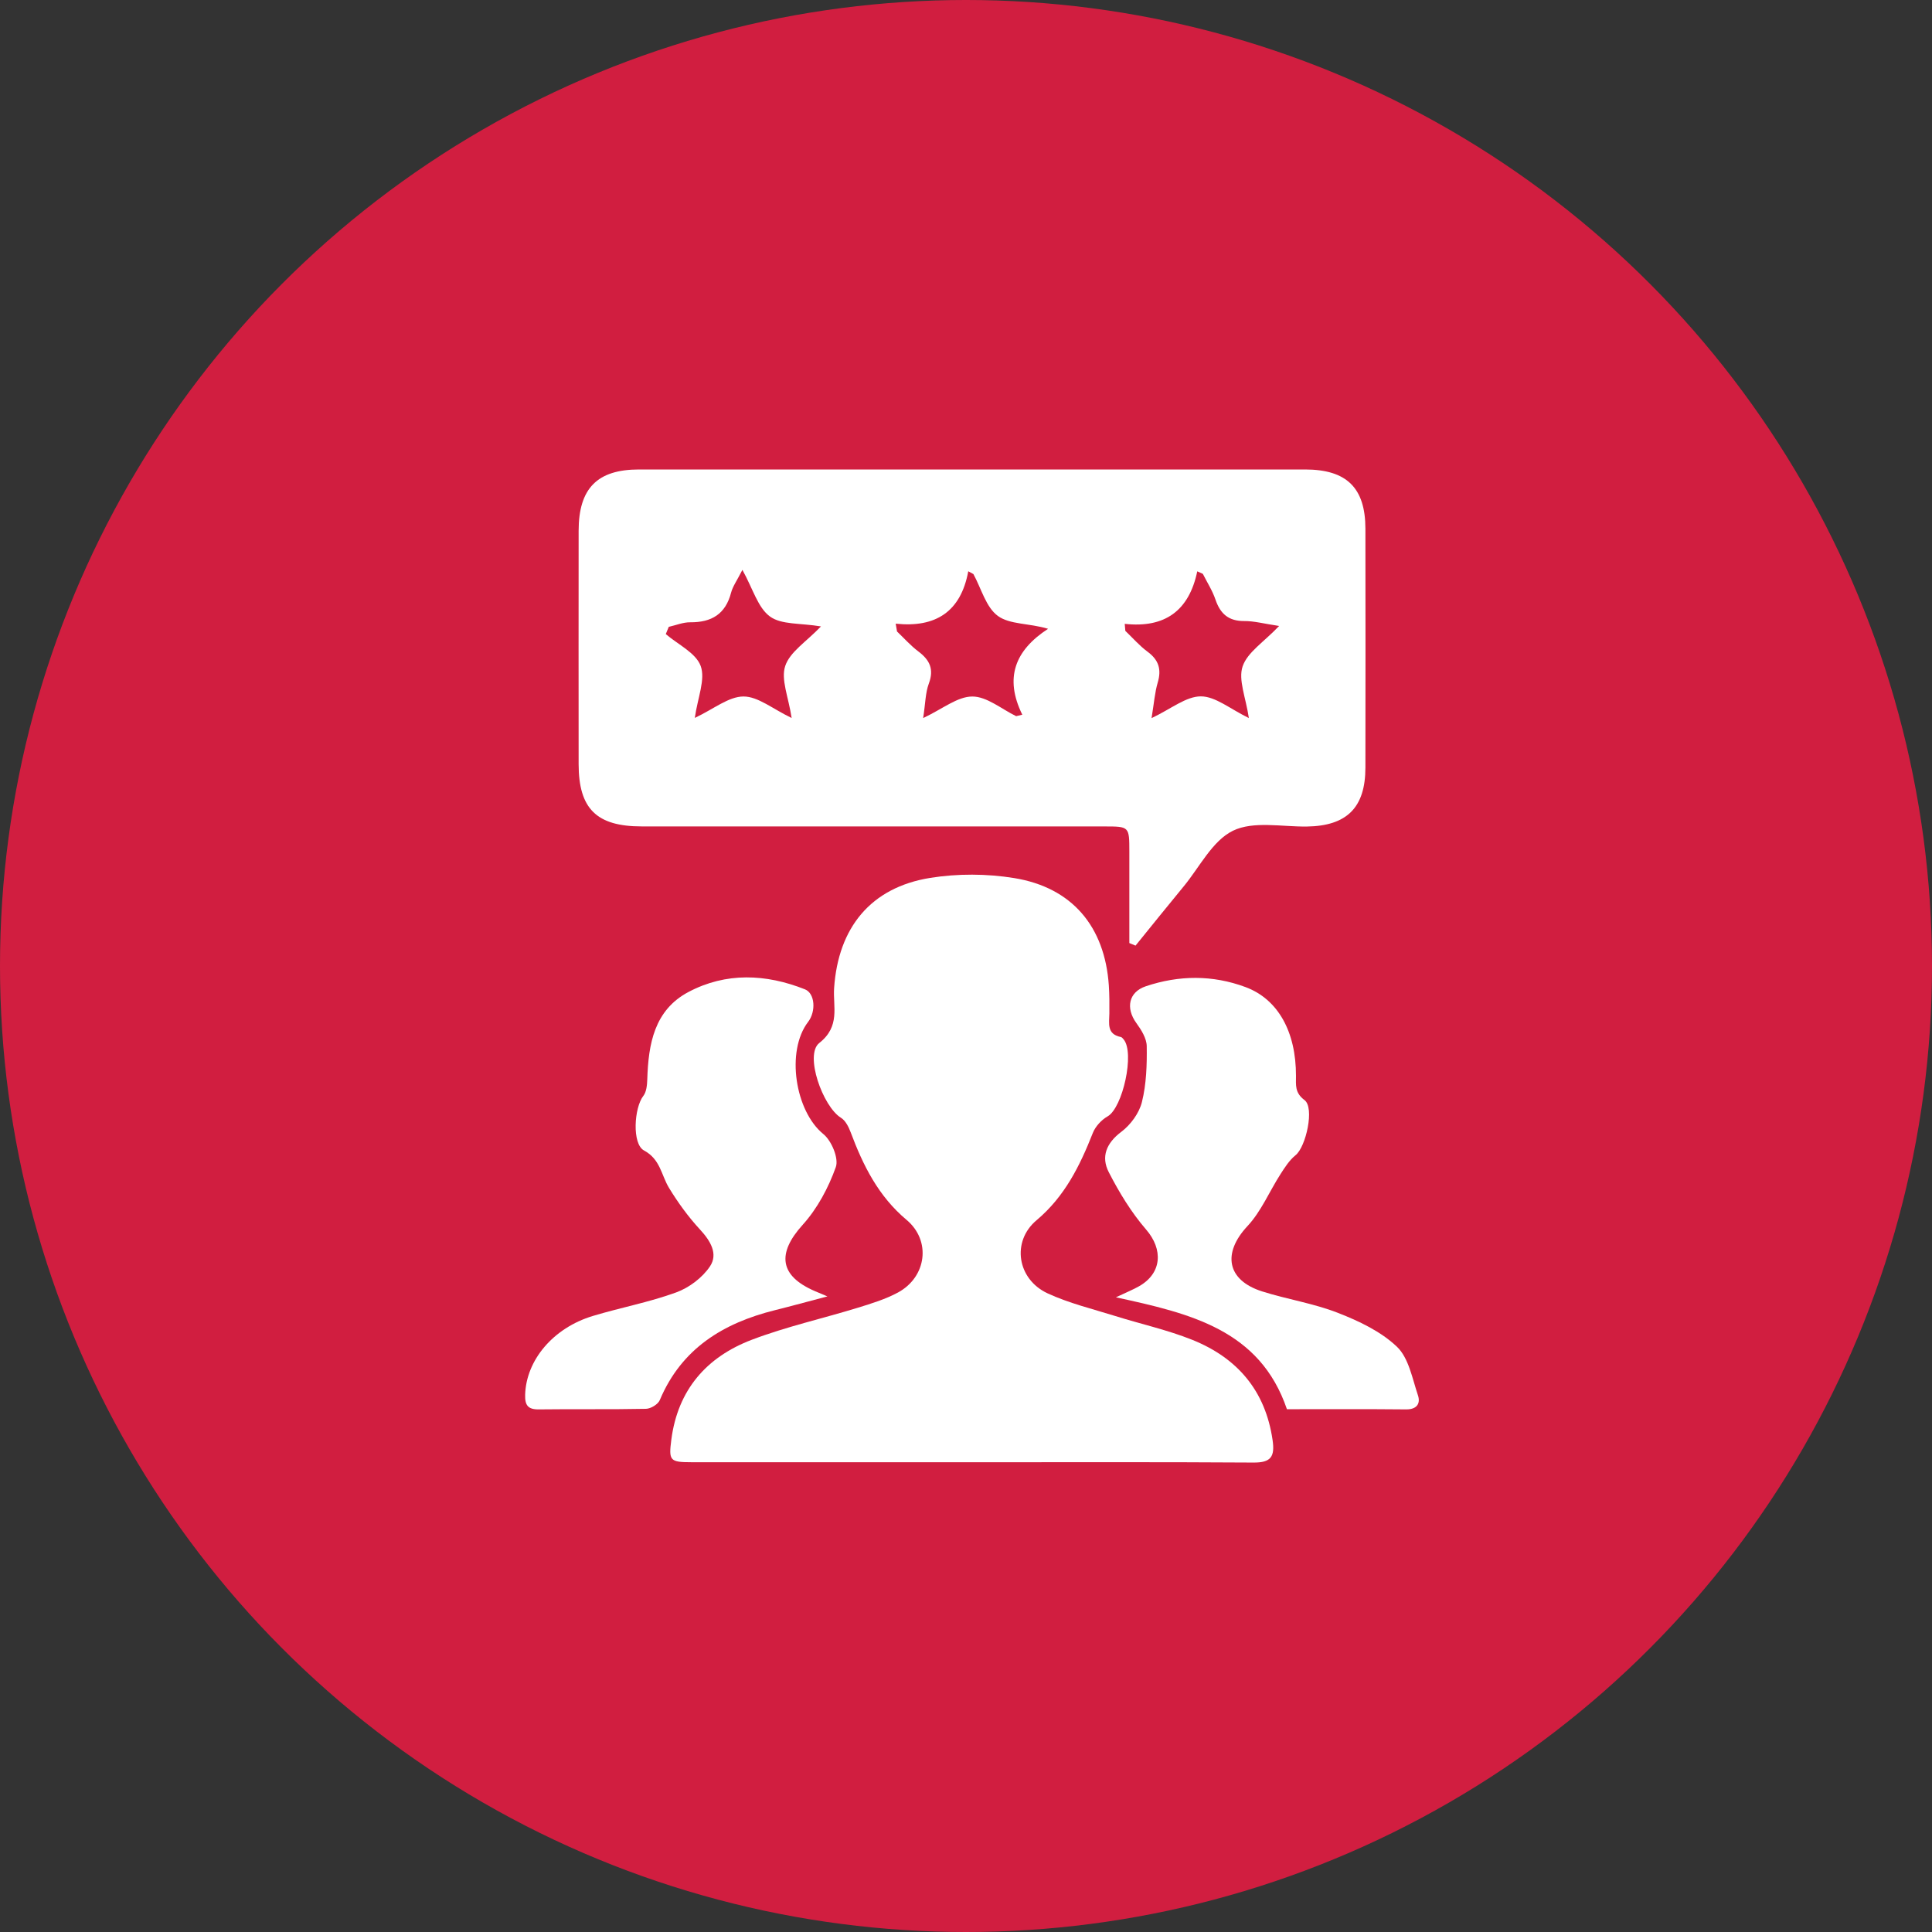
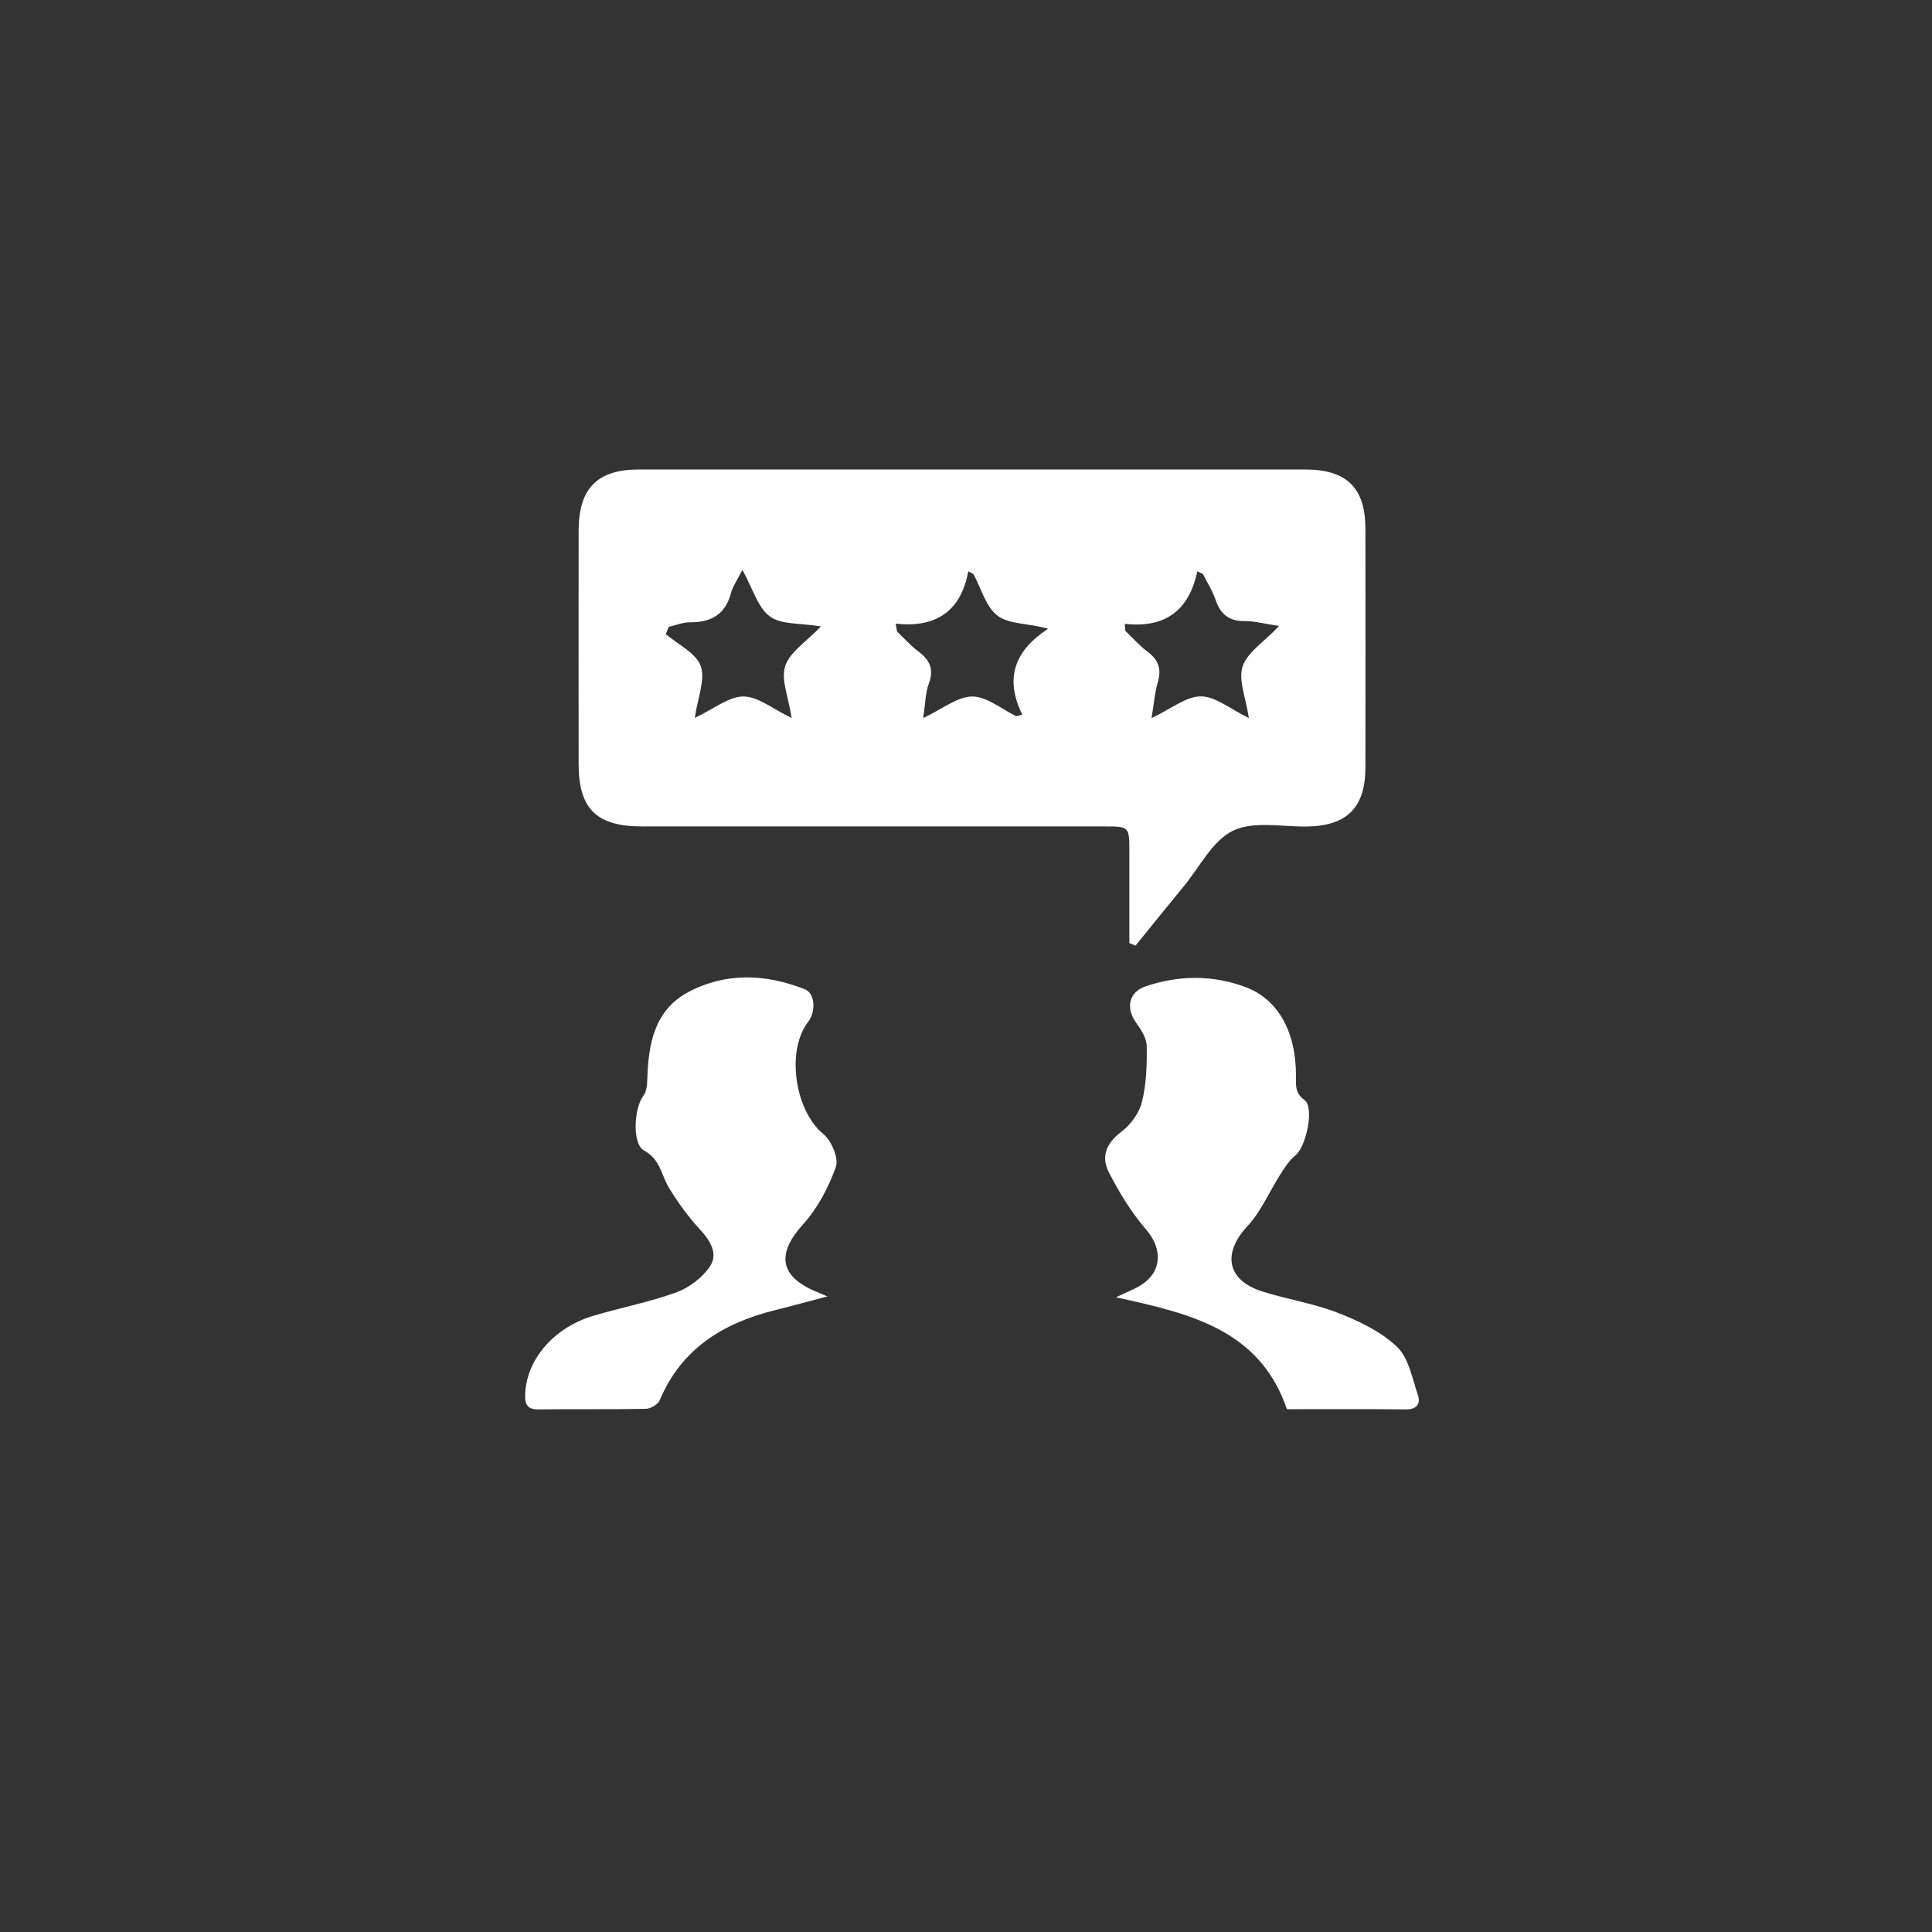
<svg xmlns="http://www.w3.org/2000/svg" width="64" height="64" viewBox="0 0 64 64" fill="none">
  <rect x="0" y="0" width="64" height="64" fill="#333333" stroke="none" />
-   <circle cx="32" cy="32" r="32" fill="#D11E40" />
  <path d="M37.411 31.24C37.411 30.229 37.413 29.217 37.411 28.206C37.41 27.38 37.409 27.377 36.59 27.377C31.478 27.376 26.367 27.377 21.256 27.376C19.762 27.376 19.169 26.79 19.168 25.314C19.166 22.738 19.165 20.16 19.168 17.584C19.169 16.179 19.783 15.552 21.168 15.552C28.523 15.55 35.878 15.551 43.233 15.552C44.609 15.552 45.229 16.16 45.231 17.512C45.235 20.15 45.235 22.79 45.231 25.429C45.23 26.756 44.613 27.361 43.289 27.38C42.463 27.391 41.521 27.189 40.843 27.519C40.161 27.852 39.74 28.722 39.211 29.363C38.675 30.013 38.147 30.67 37.616 31.325C37.546 31.296 37.479 31.268 37.411 31.24ZM24.593 18.878C24.411 19.235 24.273 19.424 24.218 19.633C24.034 20.343 23.571 20.619 22.866 20.614C22.629 20.611 22.391 20.712 22.154 20.765C22.122 20.845 22.089 20.926 22.055 21.005C22.458 21.351 23.051 21.626 23.211 22.061C23.374 22.507 23.112 23.109 23.016 23.782C23.645 23.486 24.136 23.074 24.628 23.072C25.112 23.071 25.596 23.485 26.224 23.784C26.119 23.086 25.862 22.506 26.012 22.06C26.166 21.595 26.711 21.258 27.196 20.751C26.513 20.636 25.883 20.7 25.504 20.421C25.104 20.128 24.943 19.508 24.593 18.878ZM37.258 20.666C37.264 20.744 37.272 20.821 37.278 20.898C37.522 21.131 37.747 21.392 38.016 21.59C38.385 21.863 38.481 22.174 38.351 22.611C38.255 22.936 38.23 23.282 38.147 23.789C38.796 23.482 39.288 23.068 39.78 23.068C40.267 23.069 40.753 23.488 41.37 23.786C41.268 23.101 41.014 22.52 41.163 22.076C41.321 21.607 41.866 21.27 42.373 20.736C41.879 20.663 41.546 20.57 41.214 20.573C40.696 20.575 40.424 20.332 40.264 19.862C40.163 19.564 39.988 19.293 39.846 19.01C39.785 18.982 39.722 18.954 39.661 18.926C39.389 20.23 38.59 20.812 37.258 20.666ZM29.671 20.66C29.686 20.746 29.7 20.833 29.715 20.919C29.949 21.141 30.166 21.388 30.423 21.581C30.799 21.864 30.946 22.167 30.769 22.643C30.654 22.952 30.656 23.305 30.581 23.787C31.222 23.486 31.715 23.073 32.209 23.073C32.692 23.072 33.177 23.489 33.662 23.724C33.729 23.708 33.797 23.691 33.865 23.675C33.264 22.454 33.625 21.541 34.719 20.83C34.093 20.641 33.454 20.692 33.059 20.406C32.661 20.118 32.507 19.495 32.245 19.017C32.189 18.986 32.132 18.955 32.075 18.924C31.829 20.265 30.995 20.8 29.671 20.66Z" fill="white" />
-   <path d="M32.183 48.439C29.09 48.439 25.996 48.44 22.902 48.438C22.187 48.438 22.149 48.383 22.239 47.689C22.453 46.038 23.408 44.949 24.908 44.38C26.047 43.947 27.25 43.679 28.418 43.32C28.871 43.18 29.336 43.038 29.75 42.814C30.694 42.3 30.853 41.1 30.032 40.411C29.098 39.627 28.592 38.611 28.181 37.512C28.113 37.332 28.009 37.12 27.858 37.028C27.256 36.657 26.644 34.94 27.139 34.551C27.843 33.998 27.59 33.352 27.631 32.734C27.765 30.734 28.841 29.398 30.816 29.081C31.721 28.936 32.689 28.94 33.594 29.087C35.517 29.399 36.597 30.695 36.731 32.638C36.752 32.949 36.752 33.261 36.749 33.572C36.745 33.898 36.655 34.257 37.128 34.352C37.163 34.359 37.195 34.399 37.221 34.431C37.596 34.874 37.191 36.698 36.69 36.982C36.487 37.098 36.288 37.313 36.202 37.529C35.772 38.621 35.27 39.638 34.337 40.422C33.501 41.124 33.693 42.375 34.703 42.844C35.413 43.172 36.188 43.359 36.938 43.593C37.788 43.86 38.667 44.052 39.491 44.382C40.983 44.98 41.918 46.062 42.156 47.705C42.236 48.255 42.101 48.453 41.526 48.449C38.411 48.429 35.297 48.439 32.183 48.439Z" fill="white" />
  <path d="M42.631 46.682C41.735 44.05 39.434 43.511 36.966 42.975C37.324 42.805 37.537 42.721 37.734 42.608C38.494 42.176 38.535 41.388 37.967 40.731C37.476 40.163 37.073 39.5 36.729 38.829C36.467 38.319 36.647 37.867 37.147 37.491C37.455 37.259 37.738 36.872 37.828 36.505C37.976 35.909 37.996 35.272 37.987 34.654C37.983 34.396 37.806 34.114 37.643 33.89C37.281 33.39 37.39 32.861 37.958 32.671C39.057 32.302 40.168 32.293 41.258 32.698C42.336 33.098 42.934 34.178 42.931 35.641C42.931 35.945 42.888 36.198 43.214 36.442C43.552 36.694 43.262 37.989 42.919 38.266C42.713 38.432 42.56 38.673 42.414 38.901C42.048 39.472 41.779 40.129 41.325 40.615C40.487 41.511 40.637 42.408 41.811 42.78C42.641 43.043 43.516 43.175 44.322 43.491C45.02 43.763 45.747 44.108 46.277 44.614C46.666 44.986 46.783 45.662 46.971 46.221C47.063 46.496 46.932 46.69 46.583 46.688C45.275 46.675 43.967 46.682 42.631 46.682Z" fill="white" />
  <path d="M27.409 42.945C26.746 43.119 26.212 43.267 25.676 43.4C23.96 43.827 22.576 44.669 21.856 46.381C21.797 46.521 21.557 46.666 21.398 46.669C20.216 46.693 19.03 46.673 17.847 46.688C17.485 46.692 17.386 46.546 17.396 46.203C17.43 45.059 18.321 43.988 19.645 43.591C20.558 43.316 21.503 43.139 22.397 42.814C22.826 42.658 23.267 42.327 23.519 41.95C23.794 41.539 23.537 41.106 23.192 40.733C22.803 40.312 22.459 39.839 22.161 39.349C21.904 38.925 21.877 38.403 21.334 38.111C20.93 37.894 21.007 36.693 21.31 36.305C21.417 36.168 21.436 35.939 21.442 35.751C21.478 34.585 21.674 33.461 22.806 32.861C24.05 32.203 25.372 32.259 26.665 32.773C27 32.906 27.035 33.506 26.77 33.851C26.025 34.825 26.344 36.812 27.274 37.567C27.546 37.787 27.79 38.371 27.688 38.66C27.444 39.344 27.076 40.036 26.59 40.573C25.731 41.523 25.82 42.267 26.999 42.772C27.088 42.809 27.181 42.848 27.409 42.945Z" fill="white" />
</svg>